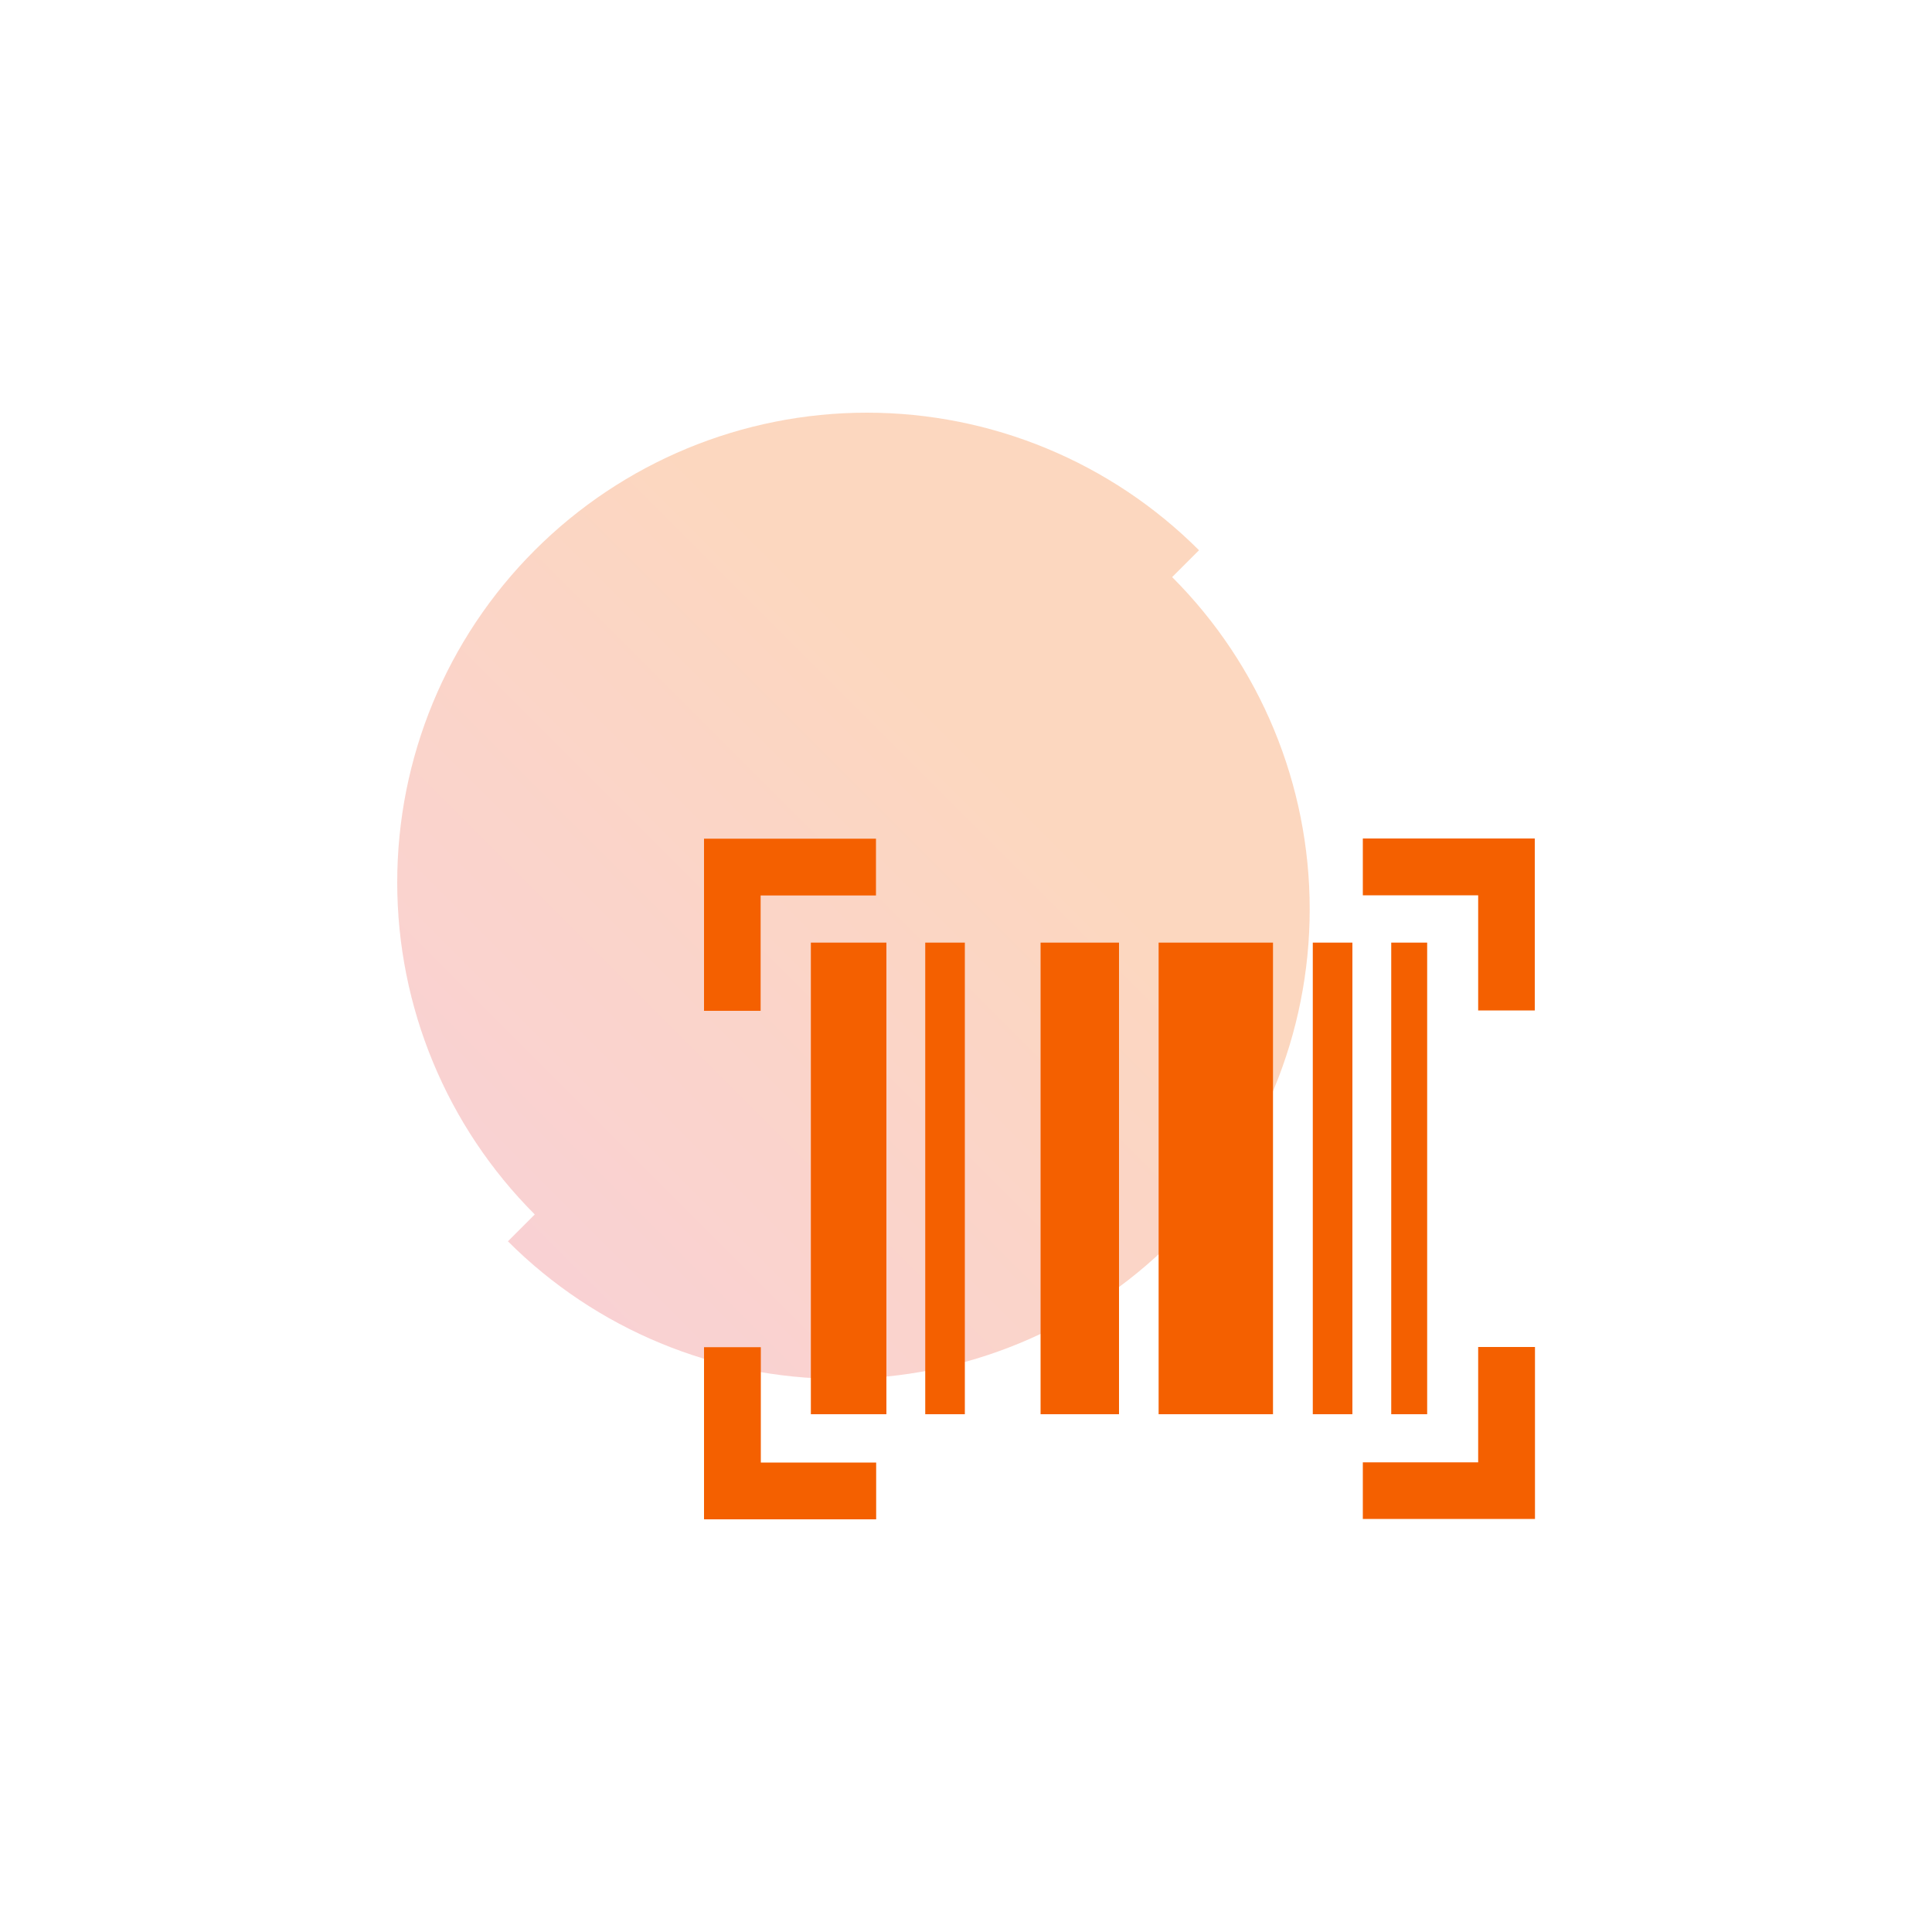
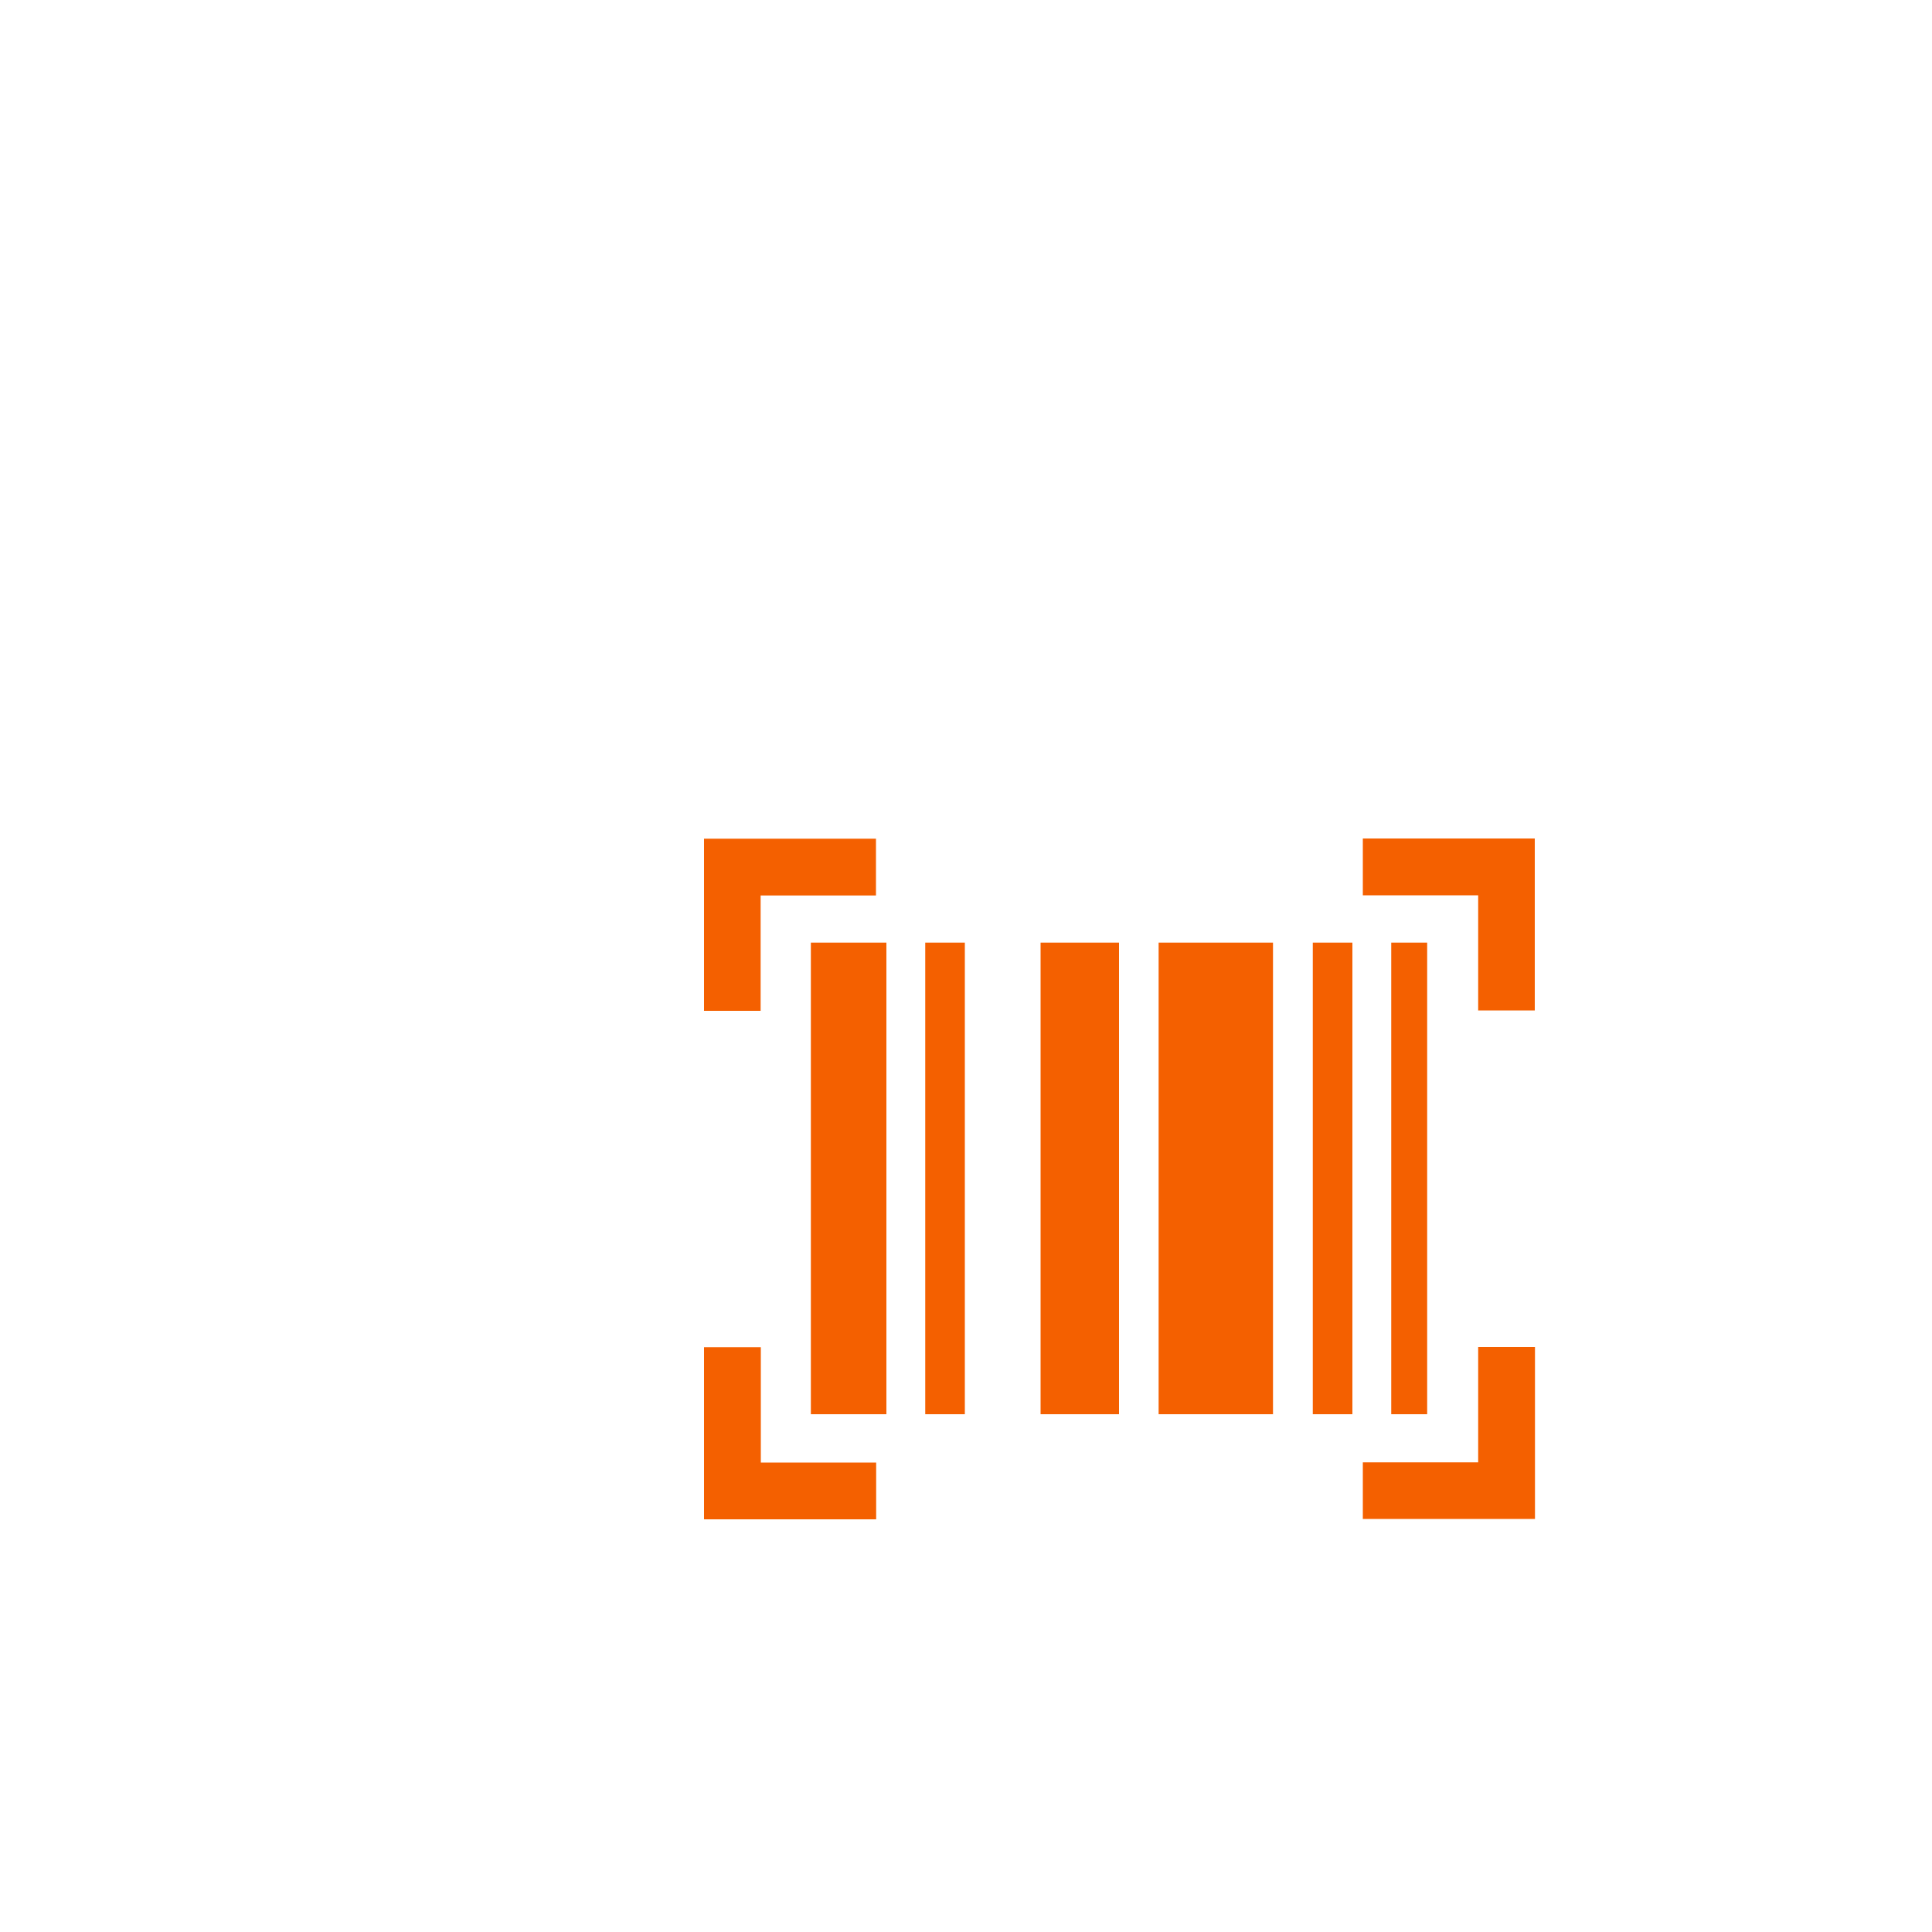
<svg xmlns="http://www.w3.org/2000/svg" id="Layer_1" data-name="Layer 1" viewBox="0 0 100 100">
  <defs>
    <style>
      .cls-1 {
        fill: #f46000;
      }

      .cls-2 {
        fill: url(#linear-gradient);
        isolation: isolate;
        opacity: .25;
      }
    </style>
    <linearGradient id="linear-gradient" x1="-4423.51" y1="-349.68" x2="-4459.27" y2="-385.44" gradientTransform="translate(4485.56 -321.19) scale(1 -1)" gradientUnits="userSpaceOnUse">
      <stop offset=".3" stop-color="#f46000" />
      <stop offset="1" stop-color="#e84952" />
    </linearGradient>
  </defs>
-   <path class="cls-2" d="M20.56,45.67c0,6.45,2.56,12.63,7.12,17.19l-1.39,1.39c4.56,4.56,10.74,7.12,17.19,7.12s12.63-2.56,17.19-7.12c4.56-4.56,7.12-10.74,7.12-17.19s-2.56-12.63-7.12-17.19l1.39-1.39c-4.56-4.56-10.74-7.12-17.19-7.12s-12.63,2.56-17.19,7.12c-4.56,4.56-7.12,10.74-7.12,17.19Z" />
  <path class="cls-1" d="M36.44,78.63v-8.9h2.94v5.97h5.97v2.94h-8.9ZM70.54,78.63v-2.94h5.97v-5.97h2.94v8.9h-8.9ZM41.97,73.2v-24.41h3.91v24.41h-3.91ZM47.89,73.2v-24.41h2.05v24.41h-2.05ZM53.86,73.2v-24.41h4.06v24.41h-4.06ZM59.97,73.2v-24.41h5.92v24.41h-5.92ZM67.95,73.2v-24.41h2.05v24.41h-2.05ZM72.01,73.2v-24.41h1.86v24.41h-1.86ZM36.44,52.31v-8.9h8.9v2.94h-5.97v5.97h-2.94ZM76.51,52.31v-5.97h-5.97v-2.94h8.9v8.9h-2.94Z" />
</svg>